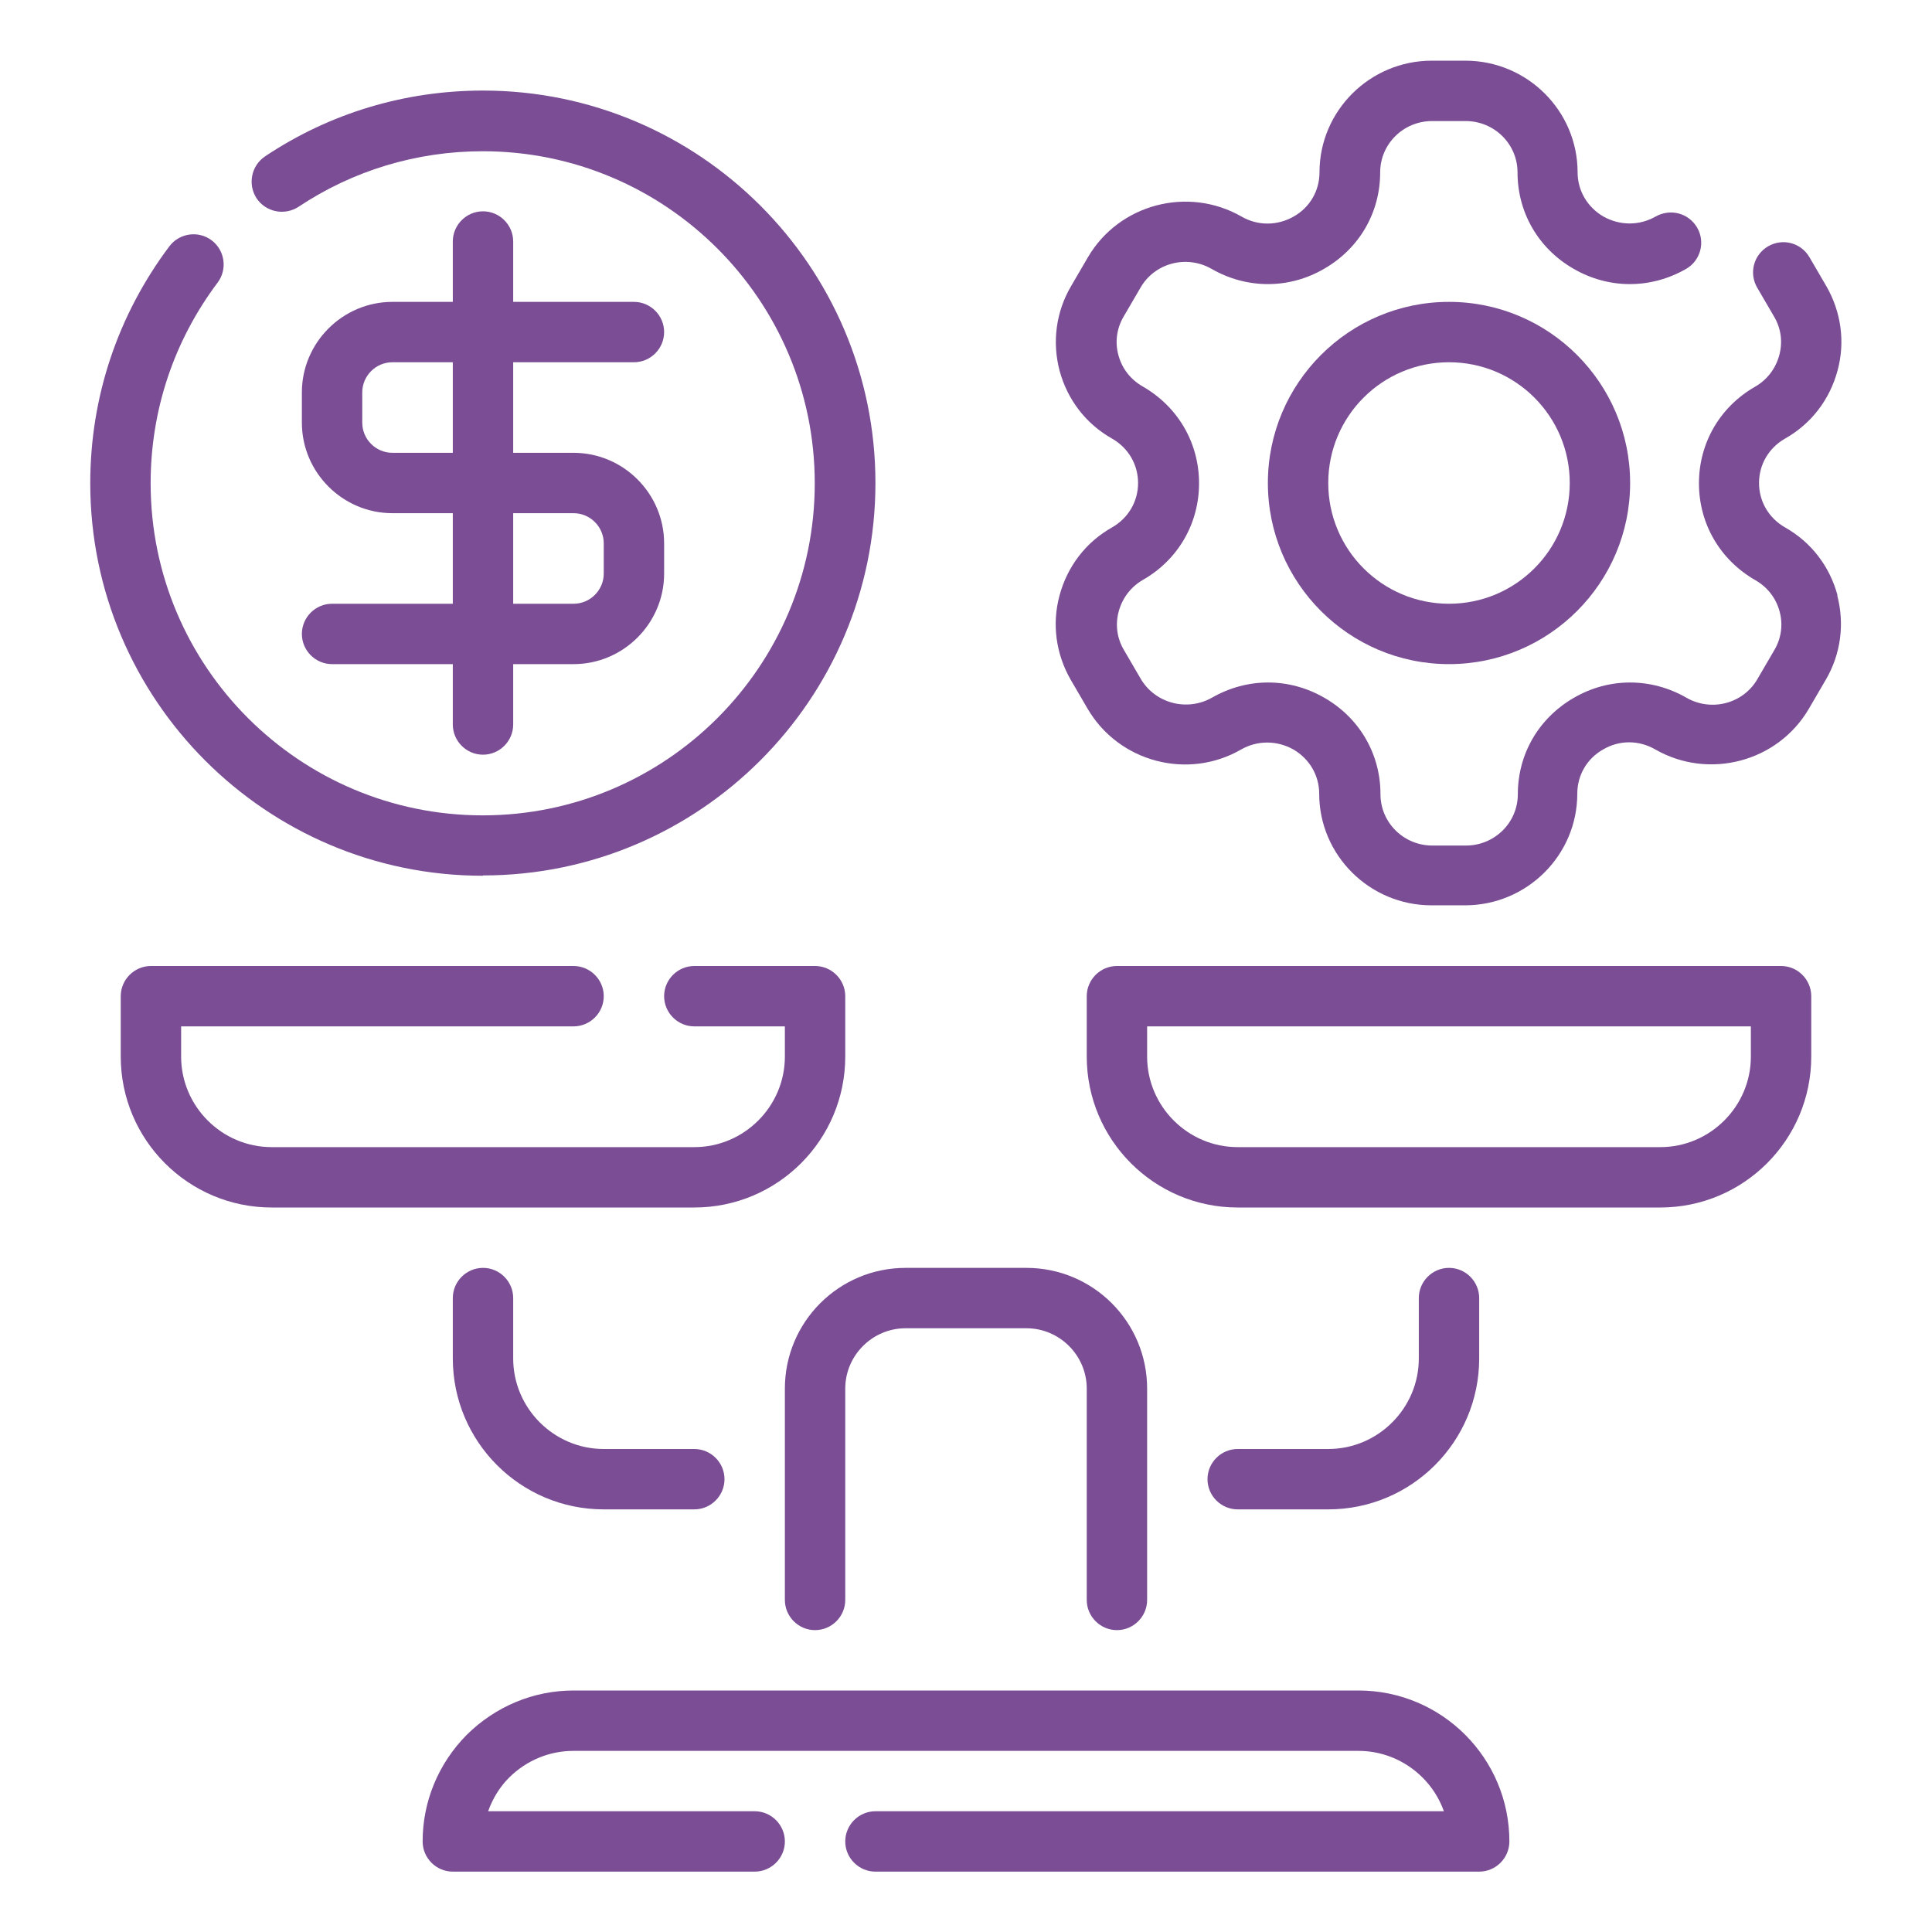
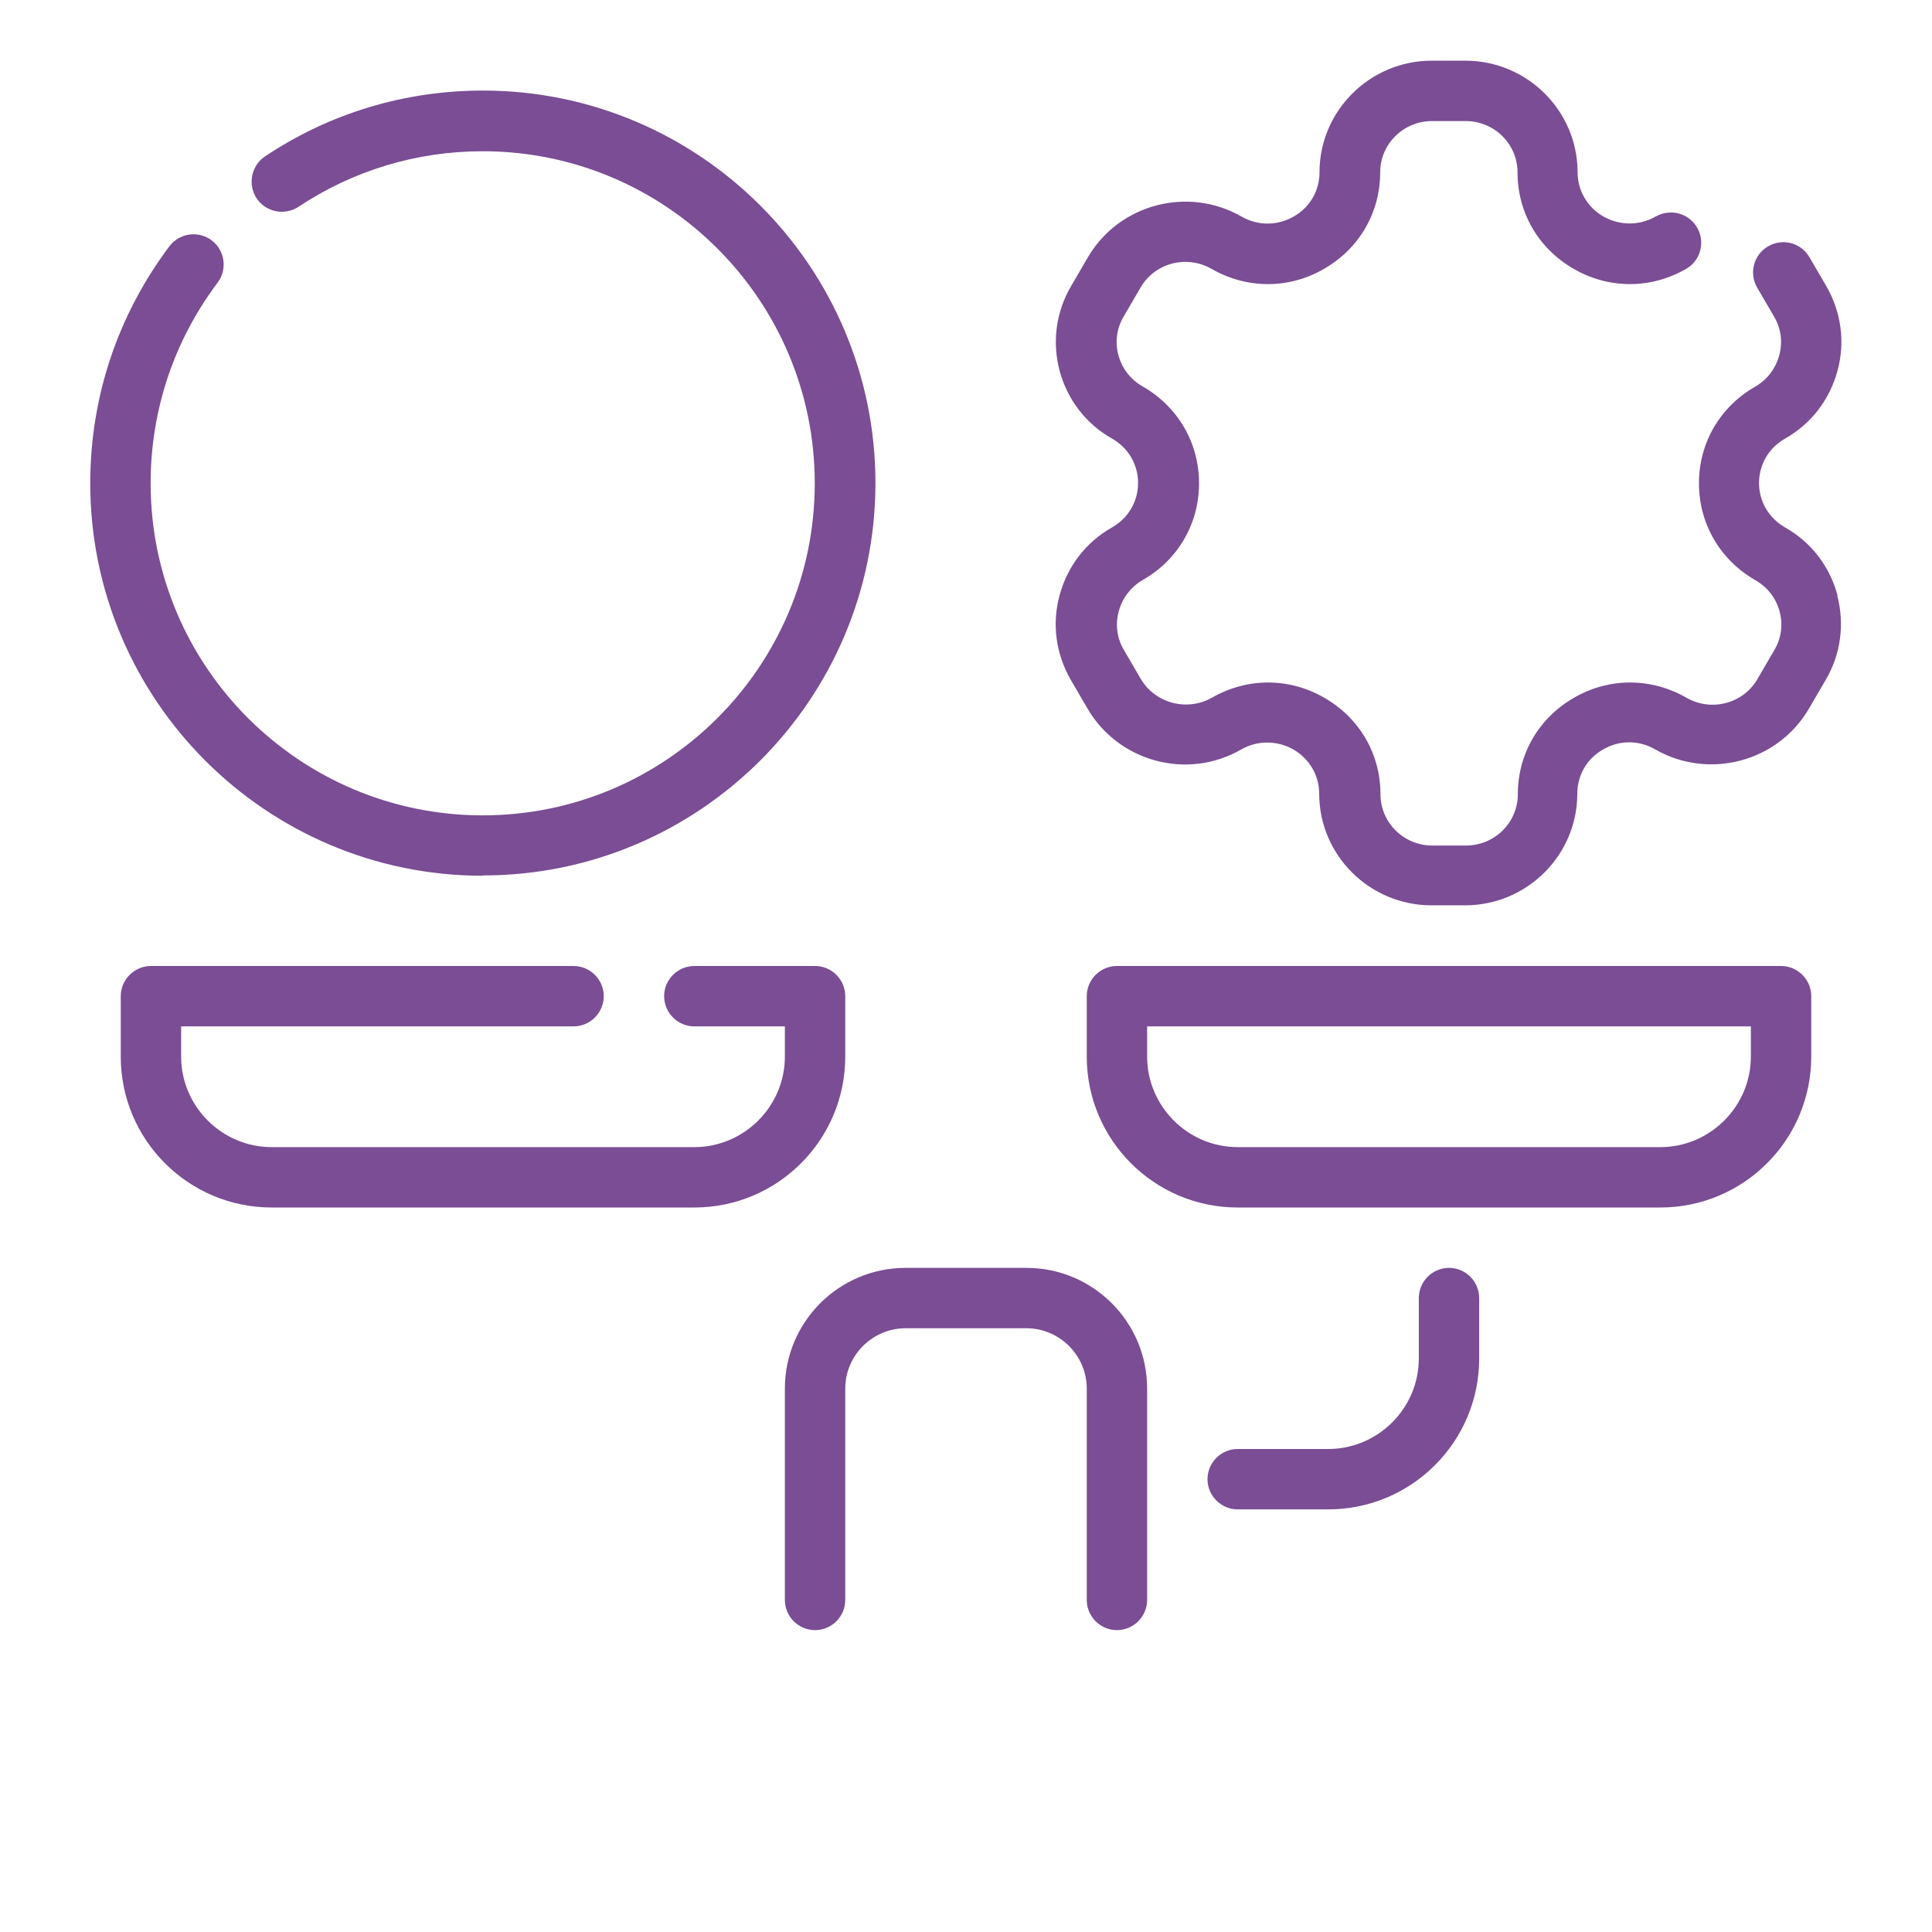
<svg xmlns="http://www.w3.org/2000/svg" id="Leverage" viewBox="0 0 64 64" width="300" height="300">
  <g width="100%" height="100%" transform="matrix(1,0,0,1,0,0)">
    <path d="m16 29c7.17 0 13-5.83 13-13s-5.83-13-13-13c-2.59 0-5.08.75-7.22 2.18-.46.31-.58.93-.28 1.39.31.46.93.58 1.39.28 1.8-1.2 3.91-1.84 6.1-1.84 6.07 0 11 4.93 11 11s-4.93 11-11 11-11-4.93-11-11c0-2.42.77-4.72 2.22-6.65.33-.44.24-1.07-.2-1.4s-1.07-.24-1.4.2c-1.71 2.28-2.62 4.99-2.62 7.85 0 7.17 5.83 13 13 13z" fill="#7a4d95" fill-opacity="1" data-original-color="#000000ff" stroke="none" stroke-opacity="1" />
-     <path d="m11 20c-.55 0-1 .45-1 1s.45 1 1 1h4v2c0 .55.45 1 1 1s1-.45 1-1v-2h2c1.65 0 3-1.35 3-3v-1c0-1.65-1.35-3-3-3h-2v-3h4c.55 0 1-.45 1-1s-.45-1-1-1h-4v-2c0-.55-.45-1-1-1s-1 .45-1 1v2h-2c-1.65 0-3 1.35-3 3v1c0 1.65 1.35 3 3 3h2v3zm6-3h2c.55 0 1 .45 1 1v1c0 .55-.45 1-1 1h-2zm-4-2c-.55 0-1-.45-1-1v-1c0-.55.45-1 1-1h2v3z" fill="#7a4d95" fill-opacity="1" data-original-color="#000000ff" stroke="none" stroke-opacity="1" />
    <path d="m59 32h-22c-.55 0-1 .45-1 1v2c0 2.76 2.24 5 5 5h14c2.76 0 5-2.24 5-5v-2c0-.55-.45-1-1-1zm-1 3c0 1.65-1.35 3-3 3h-14c-1.65 0-3-1.35-3-3v-1h20z" fill="#7a4d95" fill-opacity="1" data-original-color="#000000ff" stroke="none" stroke-opacity="1" />
    <path d="m28 35v-2c0-.55-.45-1-1-1h-4c-.55 0-1 .45-1 1s.45 1 1 1h3v1c0 1.65-1.35 3-3 3h-14c-1.65 0-3-1.35-3-3v-1h13c.55 0 1-.45 1-1s-.45-1-1-1h-14c-.55 0-1 .45-1 1v2c0 2.76 2.24 5 5 5h14c2.76 0 5-2.24 5-5z" fill="#7a4d95" fill-opacity="1" data-original-color="#000000ff" stroke="none" stroke-opacity="1" />
-     <path d="m45 56h-26c-1.32 0-2.58.52-3.54 1.47-.94.95-1.46 2.21-1.46 3.53 0 .55.45 1 1 1h10c.55 0 1-.45 1-1s-.45-1-1-1h-8.83c.15-.42.38-.8.7-1.12.58-.57 1.33-.88 2.13-.88h26c1.3 0 2.42.84 2.83 2h-18.83c-.55 0-1 .45-1 1s.45 1 1 1h20c.55 0 1-.45 1-1 0-2.76-2.24-5-5-5z" fill="#7a4d95" fill-opacity="1" data-original-color="#000000ff" stroke="none" stroke-opacity="1" />
    <path d="m44 50c2.76 0 5-2.24 5-5v-2c0-.55-.45-1-1-1s-1 .45-1 1v2c0 1.65-1.35 3-3 3h-3c-.55 0-1 .45-1 1s.45 1 1 1z" fill="#7a4d95" fill-opacity="1" data-original-color="#000000ff" stroke="none" stroke-opacity="1" />
-     <path d="m16 42c-.55 0-1 .45-1 1v2c0 2.76 2.24 5 5 5h3c.55 0 1-.45 1-1s-.45-1-1-1h-3c-1.65 0-3-1.35-3-3v-2c0-.55-.45-1-1-1z" fill="#7a4d95" fill-opacity="1" data-original-color="#000000ff" stroke="none" stroke-opacity="1" />
    <path d="m26 46v7c0 .55.45 1 1 1s1-.45 1-1v-7c0-1.1.9-2 2-2h4c1.1 0 2 .9 2 2v7c0 .55.45 1 1 1s1-.45 1-1v-7c0-2.21-1.79-4-4-4h-4c-2.21 0-4 1.79-4 4z" fill="#7a4d95" fill-opacity="1" data-original-color="#000000ff" stroke="none" stroke-opacity="1" />
    <path d="m60.87 19.72c-.26-.96-.87-1.76-1.74-2.25-.54-.31-.86-.86-.86-1.47s.32-1.16.86-1.47c.87-.49 1.48-1.29 1.74-2.25.26-.95.12-1.95-.37-2.8l-.56-.96c-.28-.48-.89-.64-1.37-.36s-.64.89-.36 1.37l.56.96c.23.39.29.84.17 1.28s-.4.81-.8 1.04c-1.17.67-1.86 1.87-1.86 3.2 0 1.34.7 2.54 1.87 3.21.4.23.68.59.8 1.03.12.43.06.89-.17 1.28l-.56.96c-.47.82-1.53 1.1-2.36.62-1.17-.67-2.57-.67-3.73.01-1.16.67-1.85 1.86-1.85 3.19 0 .94-.77 1.7-1.72 1.7h-1.11c-.95 0-1.72-.76-1.72-1.7 0-1.33-.69-2.52-1.85-3.19-1.17-.68-2.56-.68-3.73-.01-.83.47-1.88.19-2.36-.62l-.56-.96c-.23-.39-.29-.84-.17-1.28s.4-.81.8-1.04c1.17-.67 1.86-1.87 1.86-3.2 0-1.34-.7-2.54-1.87-3.21-.4-.23-.68-.59-.8-1.03-.12-.43-.06-.89.17-1.28l.56-.96c.47-.82 1.53-1.1 2.36-.62 1.17.67 2.57.67 3.73-.01 1.16-.67 1.85-1.86 1.85-3.19 0-.94.77-1.7 1.72-1.7h1.11c.95 0 1.72.76 1.72 1.7 0 1.33.69 2.52 1.85 3.19 1.17.68 2.56.68 3.73.01.48-.27.65-.89.37-1.37s-.88-.64-1.37-.37c-.54.31-1.19.31-1.74 0-.53-.31-.85-.86-.85-1.46 0-2.04-1.67-3.7-3.72-3.7h-1.11c-2.05 0-3.72 1.66-3.72 3.7 0 .61-.32 1.16-.85 1.46-.54.31-1.19.32-1.74 0-1.77-1.01-4.05-.41-5.08 1.35l-.56.96c-.5.85-.63 1.85-.38 2.8.26.96.87 1.76 1.74 2.25.54.31.86.86.86 1.47s-.32 1.16-.86 1.47c-.87.49-1.48 1.29-1.74 2.25-.26.95-.12 1.95.37 2.8l.56.96c1.03 1.76 3.31 2.37 5.08 1.35.54-.31 1.19-.31 1.74 0 .53.31.85.86.85 1.46 0 2.04 1.67 3.7 3.72 3.7h1.11c2.05 0 3.72-1.66 3.72-3.7 0-.61.32-1.16.85-1.46.54-.32 1.19-.32 1.74 0 1.77 1.01 4.05.41 5.08-1.35l.56-.96c.5-.85.63-1.85.38-2.8z" fill="#7a4d95" fill-opacity="1" data-original-color="#000000ff" stroke="none" stroke-opacity="1" />
-     <path d="m48 10c-3.31 0-6 2.69-6 6s2.69 6 6 6 6-2.69 6-6-2.69-6-6-6zm0 10c-2.21 0-4-1.79-4-4s1.79-4 4-4 4 1.79 4 4-1.79 4-4 4z" fill="#7a4d95" fill-opacity="1" data-original-color="#000000ff" stroke="none" stroke-opacity="1" />
  </g>
</svg>